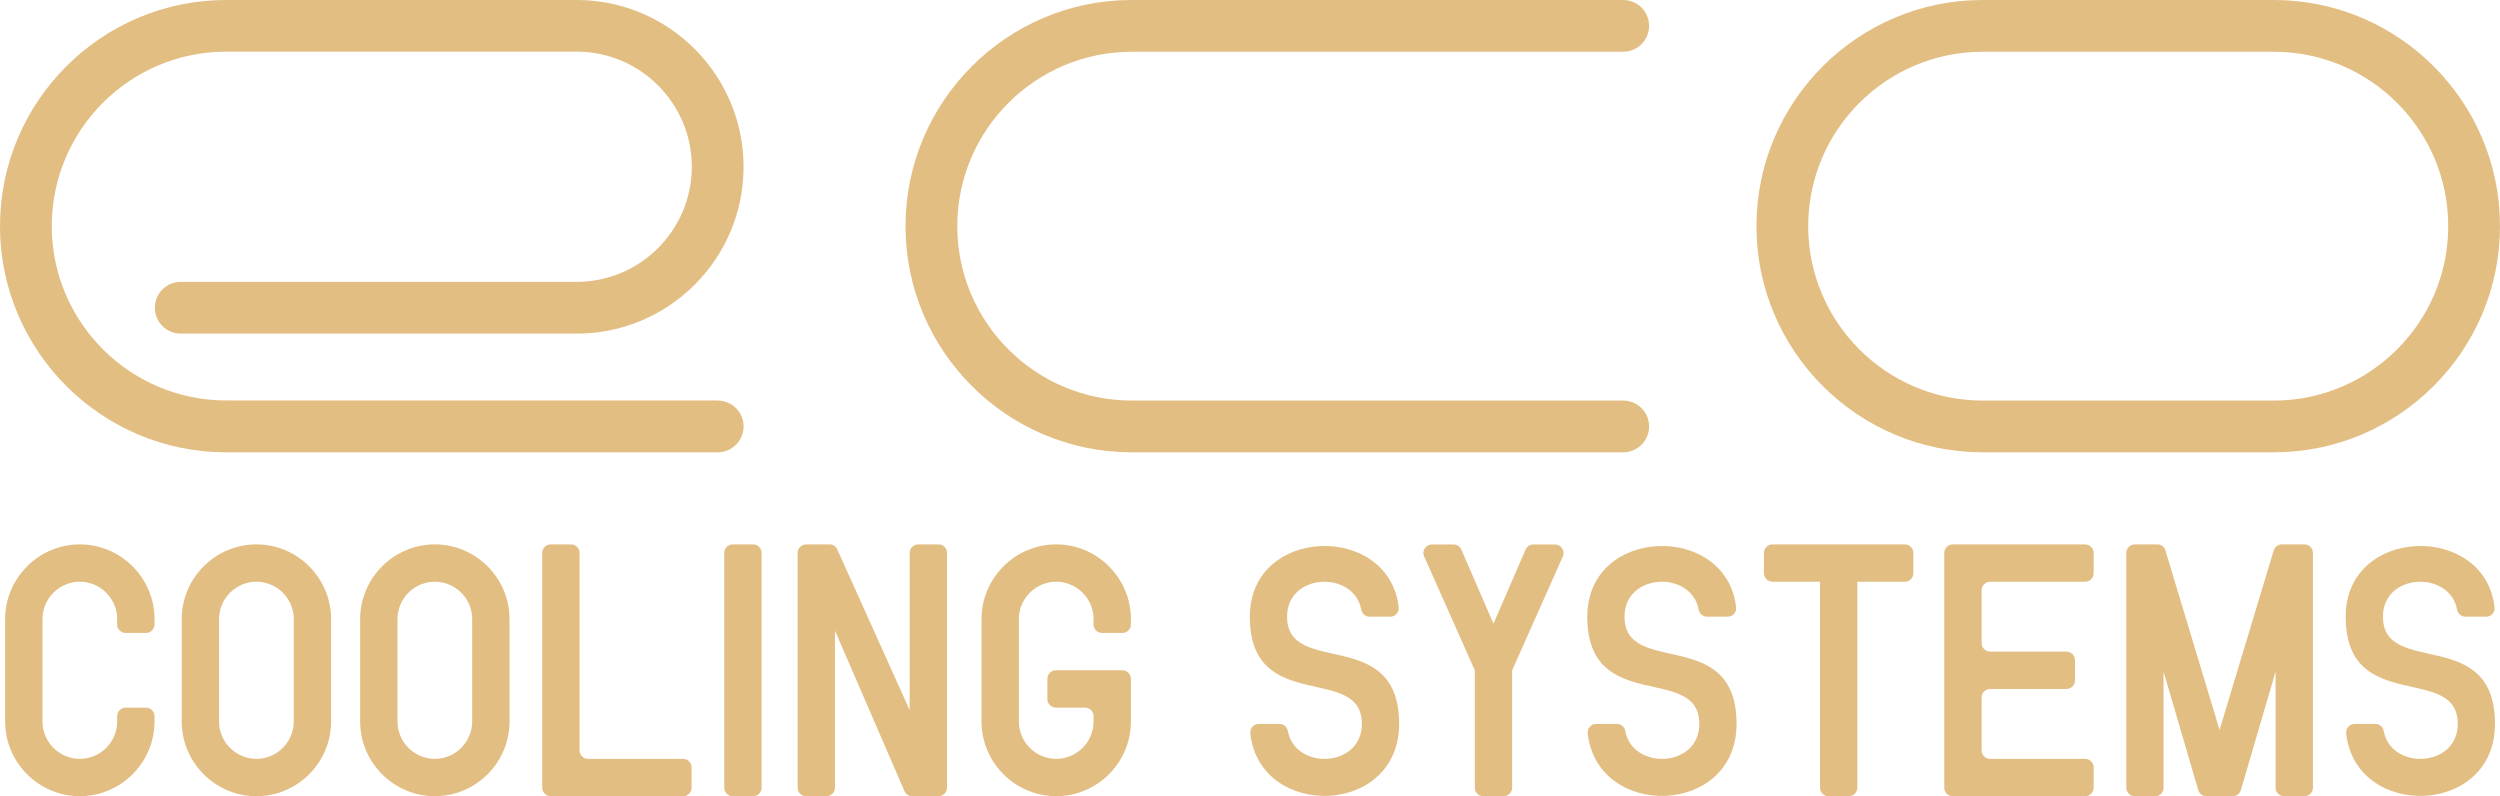
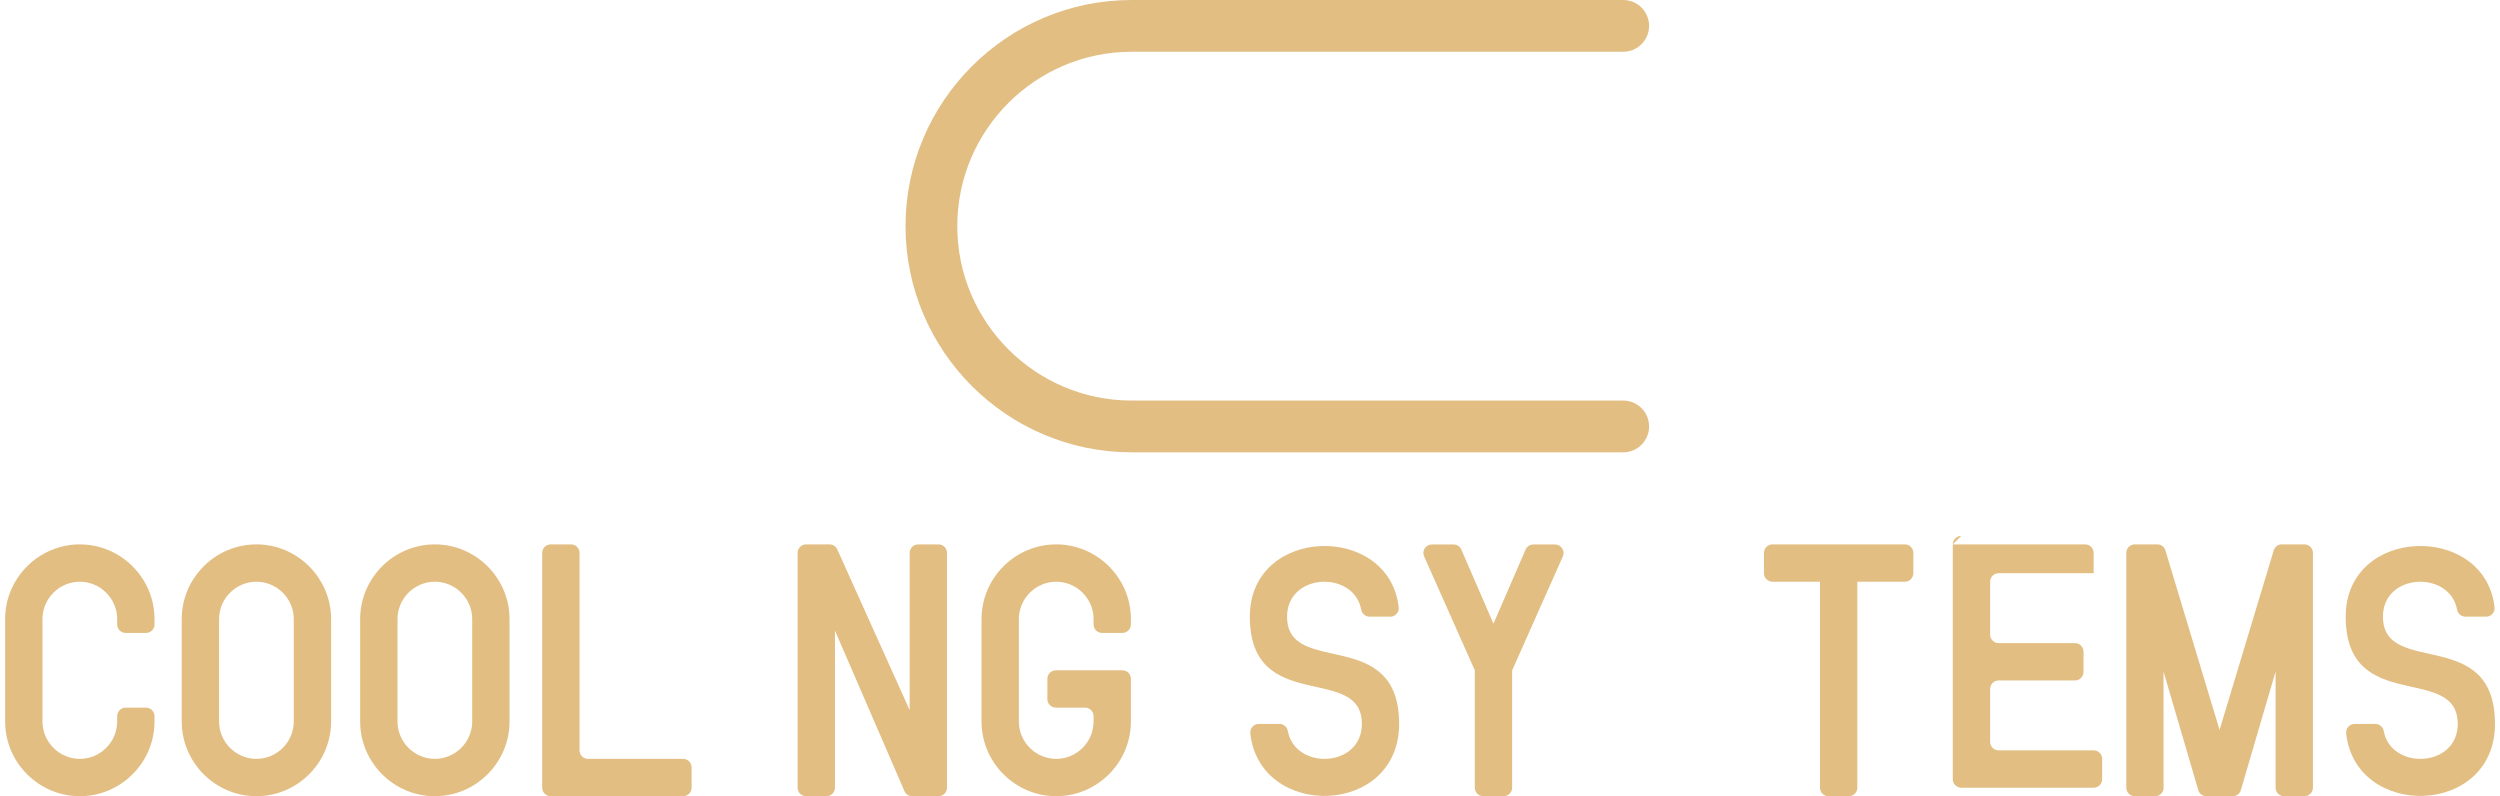
<svg xmlns="http://www.w3.org/2000/svg" id="Layer_1" viewBox="0 0 228.93 72.91">
  <defs>
    <style>      .cls-1 {        fill: #e2be83;      }    </style>
  </defs>
  <g>
-     <path class="cls-1" d="M65.72,36.68c1.31,0,2.37,1.06,2.37,2.37s-1.06,2.37-2.37,2.37H20.71C9.29,41.42,0,32.13,0,20.71S9.29,0,20.71,0h32.1c8.42,0,15.28,6.85,15.28,15.28s-6.85,15.27-15.28,15.27H16.55c-1.31,0-2.37-1.06-2.37-2.37s1.06-2.37,2.37-2.37h36.26c5.81,0,10.54-4.73,10.54-10.54s-4.73-10.54-10.54-10.54H20.71c-8.81,0-15.97,7.16-15.97,15.97s7.17,15.97,15.97,15.97h45.01Z" />
    <path class="cls-1" d="M148.64,36.68c1.31,0,2.37,1.06,2.37,2.37s-1.06,2.37-2.37,2.37h-45.01c-11.42,0-20.71-9.29-20.71-20.71S92.21,0,103.63,0h45.01c1.31,0,2.37,1.06,2.37,2.37s-1.06,2.37-2.37,2.37h-45.01c-8.8,0-15.97,7.16-15.97,15.97s7.17,15.97,15.97,15.97h45.01Z" />
-     <path class="cls-1" d="M228.93,20.71c0,11.42-9.29,20.71-20.71,20.71h-26.67c-11.42,0-20.71-9.29-20.71-20.71S170.13,0,181.55,0h26.67c11.42,0,20.71,9.29,20.71,20.71ZM224.19,20.71c0-8.81-7.17-15.97-15.97-15.97h-26.67c-8.81,0-15.97,7.17-15.97,15.97s7.17,15.97,15.97,15.97h26.67c8.8,0,15.97-7.17,15.97-15.97Z" />
  </g>
  <g>
    <path class="cls-1" d="M7.31,49.85c3.76,0,6.84,3.08,6.84,6.84v.49c0,.43-.35.78-.78.78h-1.86c-.43,0-.78-.35-.78-.78v-.49c0-1.88-1.54-3.42-3.42-3.42s-3.42,1.54-3.42,3.42v9.38c0,1.88,1.54,3.42,3.42,3.42s3.42-1.54,3.42-3.42v-.49c0-.43.35-.78.78-.78h1.86c.43,0,.78.35.78.78v.49c0,3.76-3.08,6.84-6.84,6.84s-6.84-3.08-6.84-6.84v-9.38c0-3.76,3.08-6.84,6.84-6.84Z" />
    <path class="cls-1" d="M23.48,49.85c3.76,0,6.84,3.08,6.84,6.84v9.38c0,3.76-3.08,6.84-6.84,6.84s-6.84-3.08-6.84-6.84v-9.38c0-3.76,3.08-6.84,6.84-6.84ZM23.48,69.49c1.88,0,3.42-1.54,3.42-3.42v-9.38c0-1.88-1.54-3.42-3.42-3.42s-3.42,1.54-3.42,3.42v9.38c0,1.88,1.54,3.42,3.42,3.42Z" />
    <path class="cls-1" d="M39.82,49.85c3.76,0,6.84,3.08,6.84,6.84v9.38c0,3.76-3.08,6.84-6.84,6.84s-6.84-3.08-6.84-6.84v-9.38c0-3.76,3.08-6.84,6.84-6.84ZM39.82,69.49c1.88,0,3.42-1.54,3.42-3.42v-9.38c0-1.88-1.54-3.42-3.42-3.42s-3.42,1.54-3.42,3.42v9.38c0,1.88,1.54,3.42,3.42,3.42Z" />
    <path class="cls-1" d="M50.43,49.85h1.86c.43,0,.78.35.78.78v18.08c0,.43.35.78.78.78h8.7c.43,0,.78.35.78.78v1.86c0,.43-.35.78-.78.78h-12.12c-.43,0-.78-.35-.78-.78v-21.5c0-.43.35-.78.78-.78Z" />
-     <path class="cls-1" d="M67.1,49.85h1.86c.43,0,.78.35.78.78v21.5c0,.43-.35.78-.78.78h-1.86c-.43,0-.78-.35-.78-.78v-21.5c0-.43.35-.78.78-.78Z" />
    <path class="cls-1" d="M76.46,72.13c0,.43-.35.78-.78.78h-1.86c-.43,0-.78-.35-.78-.78v-21.5c0-.43.35-.78.78-.78h2.14c.31,0,.58.17.71.46l6.63,14.72v-14.4c0-.43.35-.78.78-.78h1.86c.43,0,.78.35.78.78v21.5c0,.43-.35.78-.78.78h-2.41c-.32,0-.59-.18-.71-.47l-6.36-14.69v14.38Z" />
    <path class="cls-1" d="M96.72,49.85c3.76,0,6.84,3.08,6.84,6.84v.49c0,.43-.35.78-.78.78h-1.86c-.43,0-.78-.35-.78-.78v-.49c0-1.88-1.54-3.42-3.42-3.42s-3.42,1.54-3.42,3.42v9.38c0,1.88,1.54,3.42,3.42,3.42s3.42-1.54,3.42-3.42v-.49c0-.43-.35-.78-.78-.78h-2.67c-.43,0-.78-.35-.78-.78v-1.86c0-.43.35-.78.78-.78h6.09c.43,0,.78.35.78.78v3.91c0,3.76-3.08,6.84-6.84,6.84s-6.84-3.08-6.84-6.84v-9.38c0-3.76,3.08-6.84,6.84-6.84Z" />
    <path class="cls-1" d="M114.5,67.15c-.03-.23.04-.43.19-.6.15-.17.35-.26.58-.26h1.89c.38,0,.7.27.77.64.65,3.62,6.78,3.4,6.78-.64,0-5.58-10.26-.76-10.26-9.82,0-8.33,12.75-8.62,13.63-.87.03.23-.04.44-.19.61-.15.17-.35.26-.58.26h-1.89c-.38,0-.7-.27-.77-.64-.65-3.61-6.79-3.4-6.79.64,0,5.58,10.26.76,10.26,9.82,0,8.5-12.77,8.78-13.63.86Z" />
    <path class="cls-1" d="M138.47,72.13c0,.43-.35.78-.78.78h-1.86c-.43,0-.78-.35-.78-.78v-10.75l-4.64-10.43c-.11-.25-.09-.51.06-.74.15-.23.38-.35.65-.35h1.99c.32,0,.59.18.71.47l2.94,6.78,2.94-6.78c.13-.29.4-.47.71-.47h1.99c.27,0,.51.13.65.36.15.23.17.49.06.74l-4.64,10.43v10.75Z" />
-     <path class="cls-1" d="M145.4,67.15c-.03-.23.04-.43.19-.6.15-.17.35-.26.58-.26h1.89c.38,0,.7.27.77.64.65,3.62,6.78,3.4,6.78-.64,0-5.58-10.26-.76-10.26-9.82,0-8.33,12.75-8.62,13.63-.87.03.23-.04.44-.19.61-.15.17-.35.26-.58.26h-1.89c-.38,0-.7-.27-.77-.64-.65-3.61-6.79-3.4-6.79.64,0,5.58,10.26.76,10.26,9.82,0,8.5-12.77,8.78-13.63.86Z" />
    <path class="cls-1" d="M169.3,72.91h-1.86c-.43,0-.78-.35-.78-.78v-18.86h-4.35c-.43,0-.78-.35-.78-.78v-1.86c0-.43.35-.78.78-.78h12.12c.43,0,.78.35.78.78v1.86c0,.43-.35.78-.78.78h-4.35v18.86c0,.43-.35.78-.78.78Z" />
-     <path class="cls-1" d="M178.82,49.85h12.12c.43,0,.78.35.78.78v1.86c0,.43-.35.78-.78.78h-8.7c-.43,0-.78.35-.78.78v4.84c0,.43.35.78.78.78h6.99c.43,0,.78.35.78.78v1.86c0,.43-.35.78-.78.78h-6.99c-.43,0-.78.35-.78.78v4.84c0,.43.35.78.78.78h8.7c.43,0,.78.35.78.78v1.86c0,.43-.35.78-.78.78h-12.12c-.43,0-.78-.35-.78-.78v-21.5c0-.43.35-.78.78-.78Z" />
+     <path class="cls-1" d="M178.82,49.85h12.12c.43,0,.78.35.78.78v1.86h-8.7c-.43,0-.78.35-.78.78v4.84c0,.43.35.78.78.78h6.99c.43,0,.78.35.78.78v1.86c0,.43-.35.78-.78.78h-6.99c-.43,0-.78.35-.78.78v4.84c0,.43.35.78.78.78h8.7c.43,0,.78.35.78.78v1.86c0,.43-.35.78-.78.78h-12.12c-.43,0-.78-.35-.78-.78v-21.5c0-.43.35-.78.78-.78Z" />
    <path class="cls-1" d="M198.13,72.13c0,.43-.35.78-.78.78h-1.86c-.43,0-.78-.35-.78-.78v-21.5c0-.43.35-.78.78-.78h2.06c.35,0,.64.22.74.55l4.96,16.44,4.96-16.44c.1-.33.4-.55.75-.55h2.06c.43,0,.78.35.78.78v21.5c0,.43-.35.78-.78.78h-1.86c-.43,0-.78-.35-.78-.78v-10.63l-3.18,10.85c-.1.34-.4.56-.75.56h-2.4c-.35,0-.65-.22-.75-.56l-3.18-10.85v10.63Z" />
    <path class="cls-1" d="M214.85,67.15c-.03-.23.04-.43.19-.6.15-.17.35-.26.58-.26h1.89c.38,0,.7.27.77.64.65,3.62,6.78,3.4,6.78-.64,0-5.58-10.26-.76-10.26-9.82,0-8.33,12.75-8.62,13.63-.87.03.23-.04.44-.19.61-.15.17-.35.26-.58.26h-1.89c-.38,0-.7-.27-.77-.64-.65-3.61-6.79-3.4-6.79.64,0,5.58,10.26.76,10.26,9.82,0,8.5-12.77,8.78-13.63.86Z" />
  </g>
</svg>